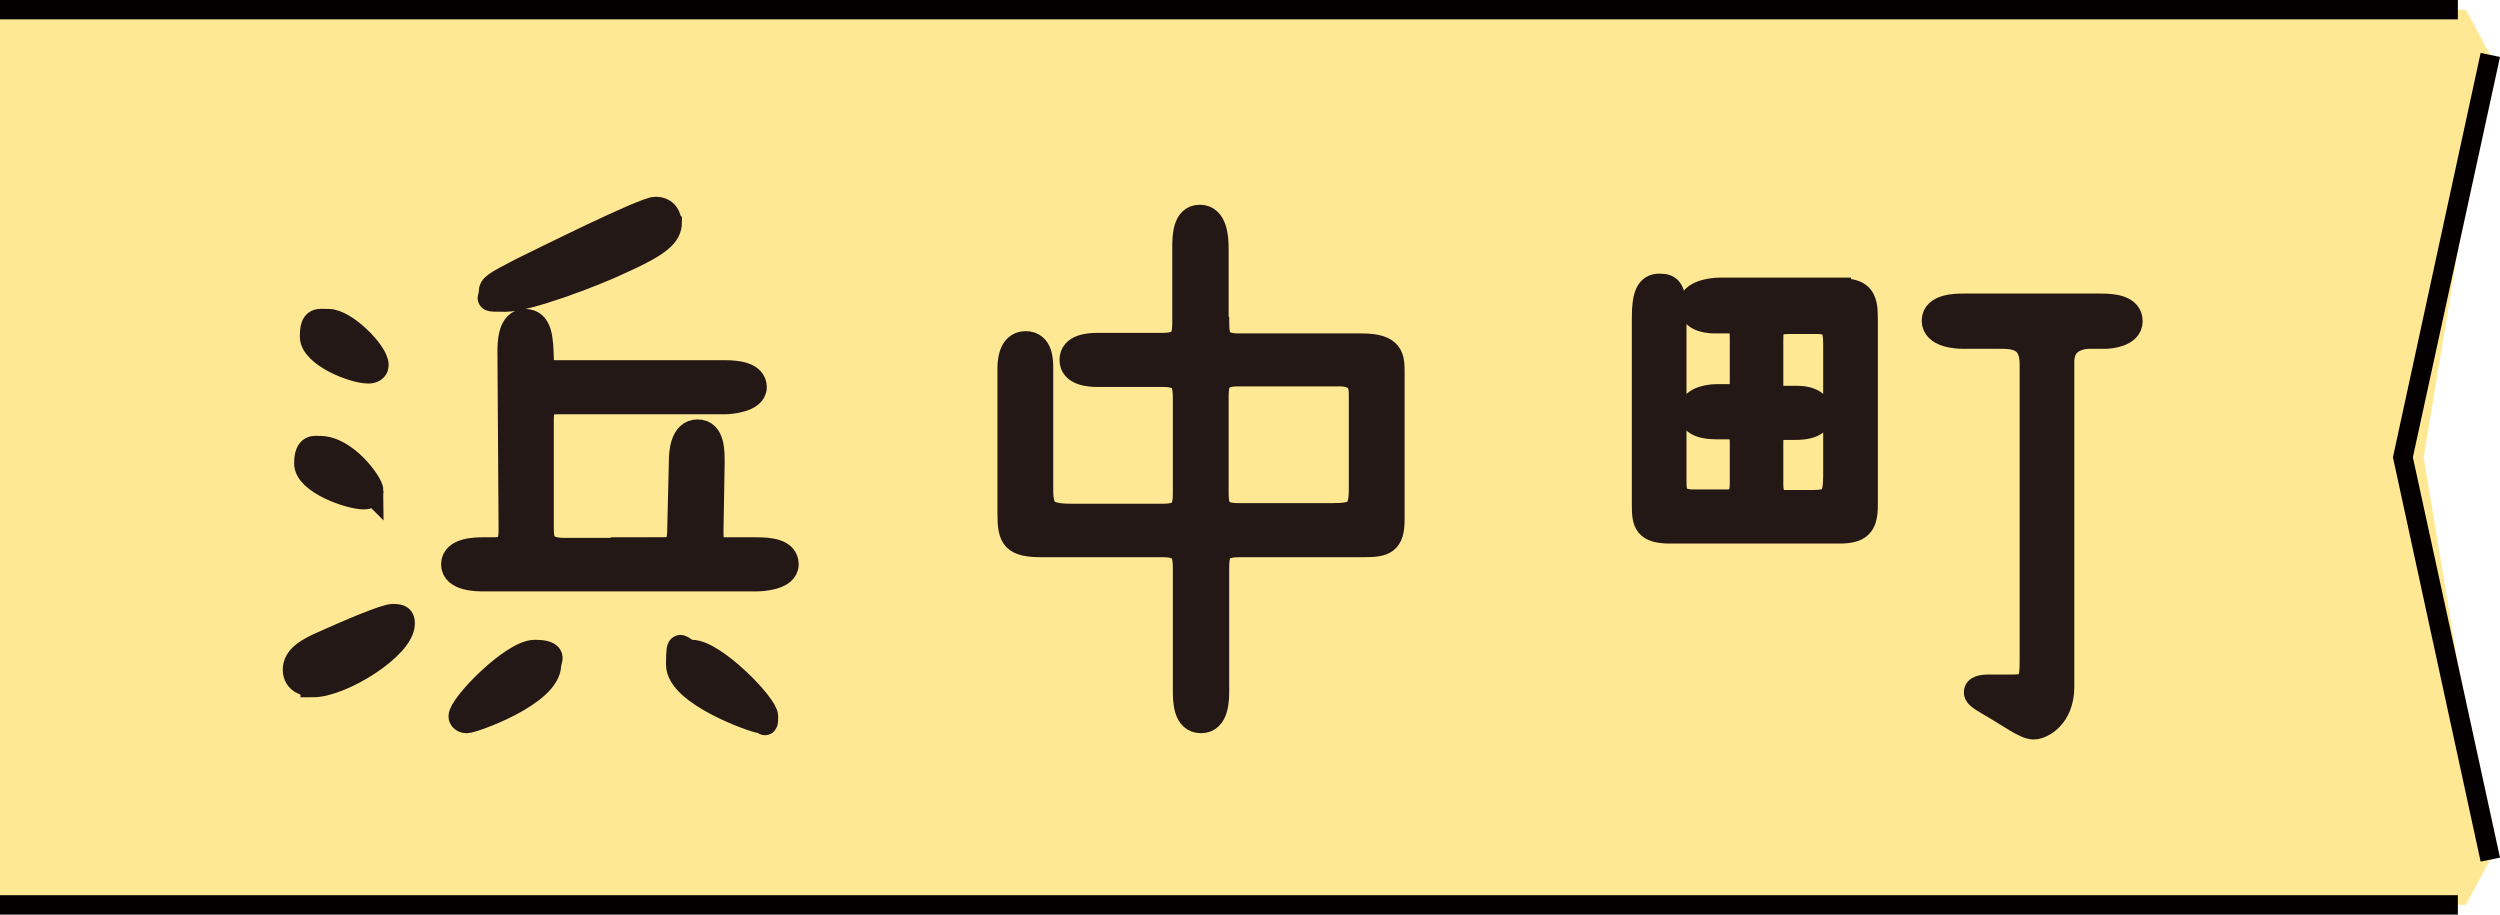
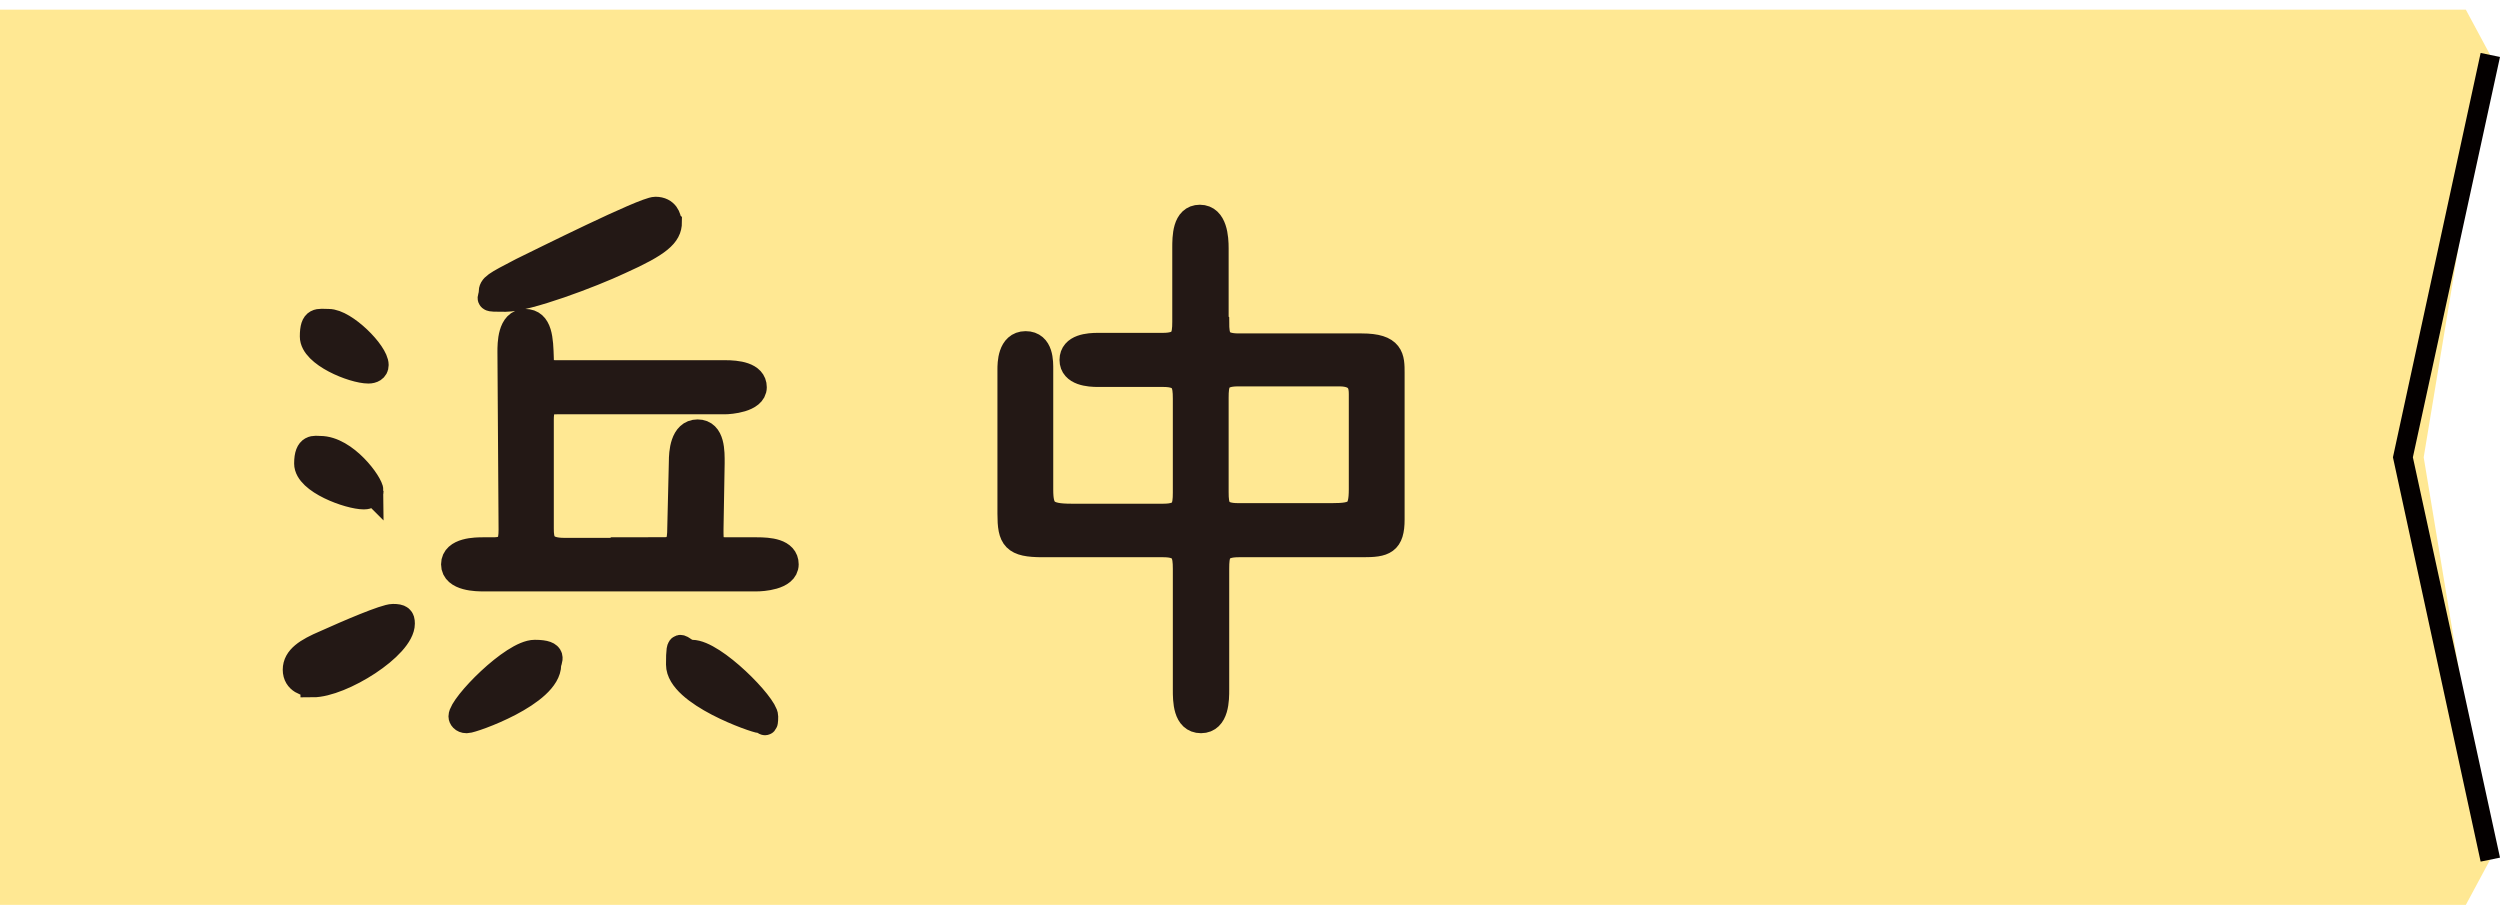
<svg xmlns="http://www.w3.org/2000/svg" id="_レイヤー_1" data-name="レイヤー_1" viewBox="0 0 439 160.6">
  <defs>
    <style>      .st0 {        fill: #ffe893;      }      .st1 {        fill: #040000;      }      .st2 {        fill: #231815;        stroke: #231815;        stroke-miterlimit: 10;        stroke-width: 4.3px;      }    </style>
  </defs>
  <polygon class="st0" points="437.3 9.7 425.6 80.3 437.3 150.9 433 158.9 0 158.9 0 1.7 433 1.7 437.3 9.7" />
  <polygon class="st1" points="439 10 423.7 80.3 439 150.6 435.6 151.3 420.2 80.3 435.6 9.3 439 10" />
-   <rect class="st1" x="0" y="157.2" width="431.6" height="3.4" />
-   <rect class="st1" x="0" y="0" width="431.6" height="3.4" />
  <g>
    <path class="st2" d="M54.9,120.2c-1.1,0-3.1-.5-3.1-2.6s2-3.4,5.3-4.8c4-1.8,10.5-4.6,11.9-4.6s1.7.3,1.7,1.3c0,4.1-10.7,10.8-15.8,10.8ZM65.2,86.2c0,1.1-1.1,1.1-1.3,1.1-2.6,0-10.1-2.7-10.1-5.9s1.5-2.7,2.4-2.7c4.5,0,9,6.2,9,7.5ZM66.1,64.1c0,.8-.7,1.1-1.4,1.1-2.7,0-9.9-2.9-9.9-6.1s1.1-2.7,2.9-2.7c2.9,0,8.4,5.5,8.4,7.7ZM116.3,96.5c1.9,0,2.9-.4,3-2.9l.3-12.5c0-1.6.2-5.3,2.9-5.3s2.6,3.6,2.6,5.5l-.2,11.6c0,2.4-.1,3.6,2.7,3.6h5.3c2.1,0,5.2.2,5.2,2.6s-4.4,2.6-5.2,2.6h-48.1c-.9,0-5.2,0-5.2-2.6s4.1-2.6,5.2-2.6h1.8c2.7,0,3.1-1.2,3.1-3.5l-.2-31.2c0-1.4,0-5.4,2.7-5.4s2.8,3.2,2.9,6.5c0,2.3.5,2.5,2.6,2.5h29.6c2.1,0,5.2.3,5.2,2.6s-4.4,2.6-5.2,2.6h-29.2c-1.9,0-3,0-3,3.1v19.1c0,2.2.3,3.8,4,3.8h17.4ZM81.9,126.6c-.7,0-1-.5-1-.8,0-2,9.1-11.3,13-11.3s2.5,1.5,2.5,2.2c0,5.2-13.4,9.9-14.4,9.9ZM117.6,39c0,2.3-1.8,3.9-8.7,7-5.1,2.4-16.3,6.6-20.1,6.6s-2.6,0-2.6-1.2.6-1.5,5.4-4c3.3-1.6,21.5-10.7,23.5-10.7s2.4,1.6,2.4,2.2ZM121.5,114.5c3.9,0,13,9.3,13,11.3s-.2.8-1,.8-14.4-4.7-14.4-9.9.4-2.2,2.5-2.2Z" />
    <path class="st2" d="M213.7,56.6c0,2.6.3,4.1,3.8,4.1h21.6c5.4,0,5.4,2.1,5.4,4.8v25.7c0,4.1-1.4,4.5-5.2,4.5h-21.8c-3.6,0-3.8,1.6-3.8,4.2v21.2c0,1.7,0,5.5-2.8,5.5s-2.8-3.6-2.8-5.5v-21.2c0-2.6-.3-4.2-3.8-4.2h-21.2c-5.1,0-5.8-1.1-5.8-5.5v-25.3c0-1,0-4.6,2.8-4.6s2.7,3.3,2.7,4.6v21.1c0,3.7.9,4.6,5.3,4.6h16.2c3.5,0,3.8-1.5,3.8-4.1v-16.5c0-2.6-.3-4.2-3.8-4.2h-11.5c-1.5,0-4.6-.2-4.6-2.6s3-2.6,4.6-2.6h11.4c3.5,0,3.8-1.5,3.8-4.1v-12.9c0-2,0-5.5,2.7-5.5s2.9,3.7,2.9,5.5v12.9ZM233.9,90.5c4.2,0,5.1-.6,5.1-4.6v-16.7c0-1.4-.2-3.5-3.8-3.5h-17.8c-3.6,0-3.8,1.6-3.8,4.2v16.5c0,2.6.3,4.1,3.8,4.1h16.4Z" />
-     <path class="st2" d="M322.9,51c3.9,0,4.7,1.2,4.7,4.8v32.9c0,3.6-1.1,4.6-4.7,4.6h-29.6c-4.3,0-4.6-1.5-4.6-4.6v-32.9c0-4,.7-5.6,2.7-5.6s2.6.7,2.6,5.7v28.8c0,1.8.2,3.4,3.4,3.4h5.8c2.7,0,2.7-1.9,2.7-3.7v-6.7c0-1.8-.4-2.7-2.3-2.7h-2c-3.3,0-4.7-.9-4.7-2.7s2.2-2.7,4.7-2.7h2c2.2,0,2.3-.8,2.3-2.8v-7.1c0-1.4,0-3.3-1.9-3.3h-2.9c-1.7,0-4.2-.5-4.2-2.8s3.9-2.7,5-2.7h21ZM322.3,61.1c0-2.9,0-4.6-3.2-4.6h-4.8c-3.1,0-3.3.8-3.3,3.2v7.6c0,1.9,0,2.6,2.1,2.6h2.5c2.8,0,4,1.3,4,2.6s-.7,2.6-4.4,2.6h-1.9c-1.9,0-2.3,1.1-2.3,2.5v6.9c0,1.8,0,3.7,2.6,3.7h4.5c3.4,0,4.2-.6,4.2-4.7v-22.2ZM368.9,53.7c2.3,0,5.2.3,5.2,2.7s-3.6,2.7-4.4,2.7h-2.8c-.8,0-4.8.2-4.8,4.4v57.1c0,5.2-3.5,7.1-5,7.1s-4.1-2-7.4-3.9c-2.4-1.4-2.7-1.7-2.7-2.3s.9-.9,2-.9h4.5c3.1,0,3.3-1.1,3.3-4.8v-51.8c0-3.3-1.4-4.9-5.1-4.9h-7c-1.1,0-5.1-.2-5.1-2.8s4-2.6,5.1-2.6h24.3Z" />
  </g>
</svg>